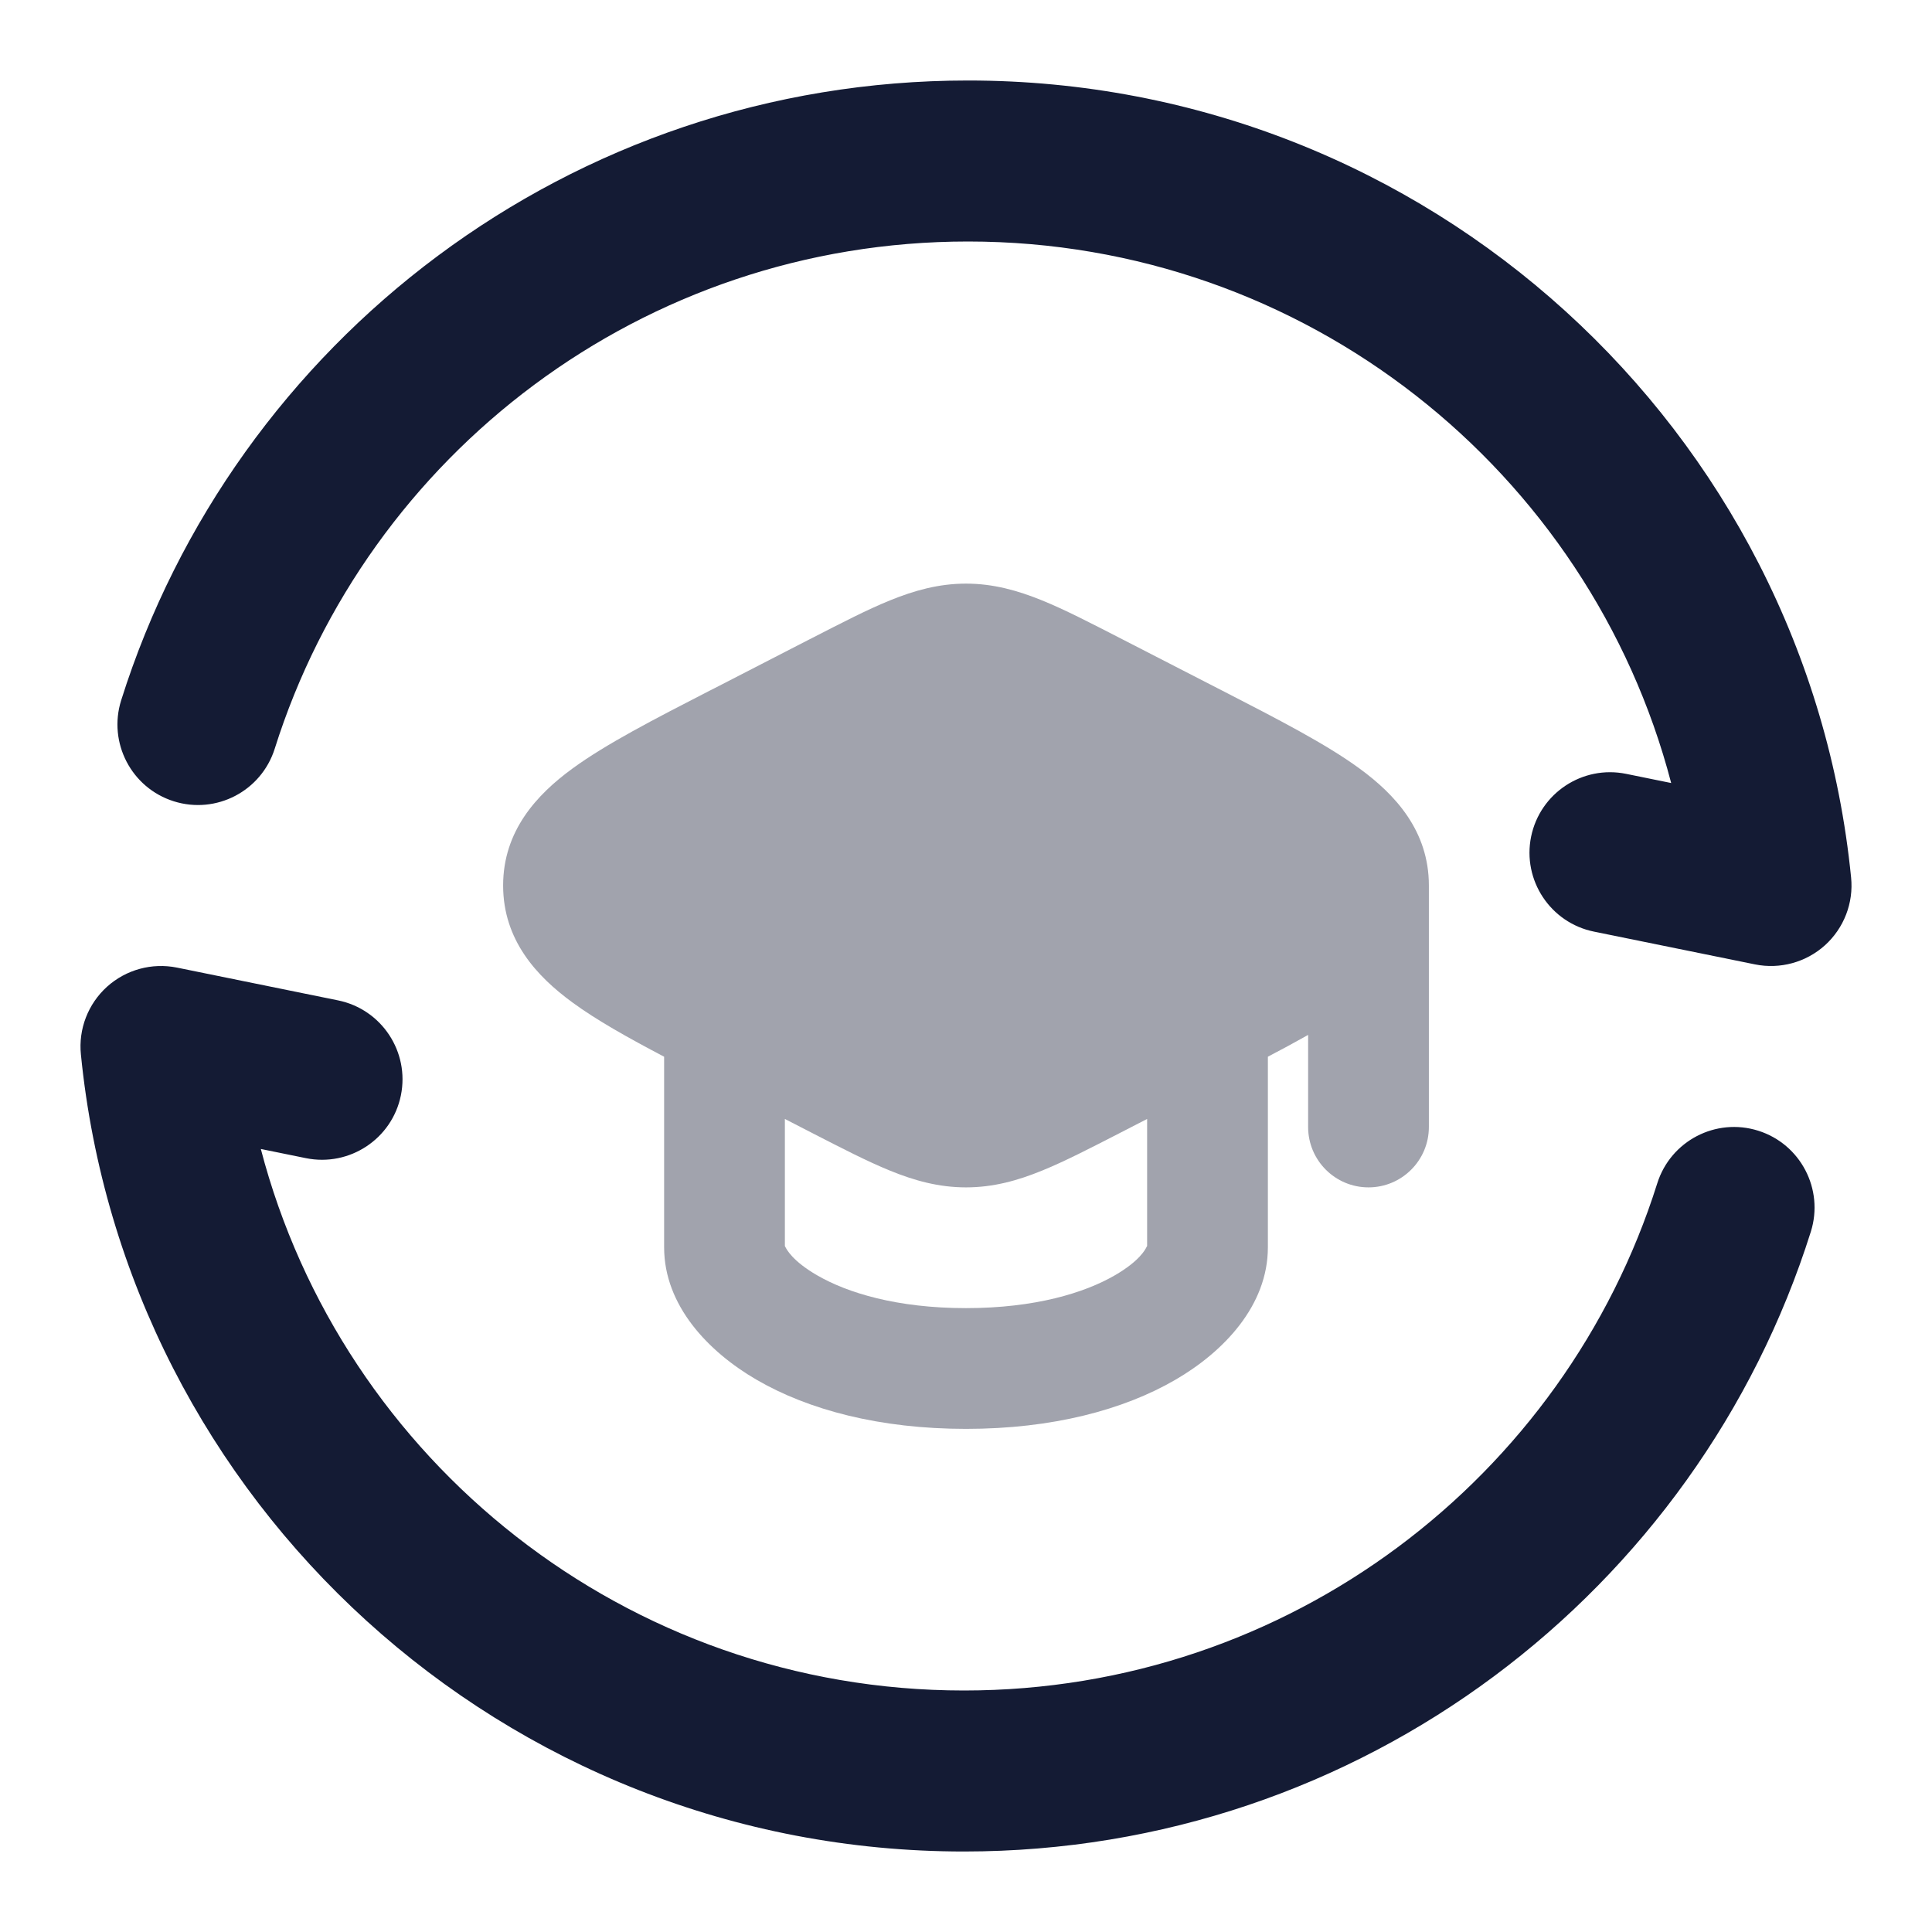
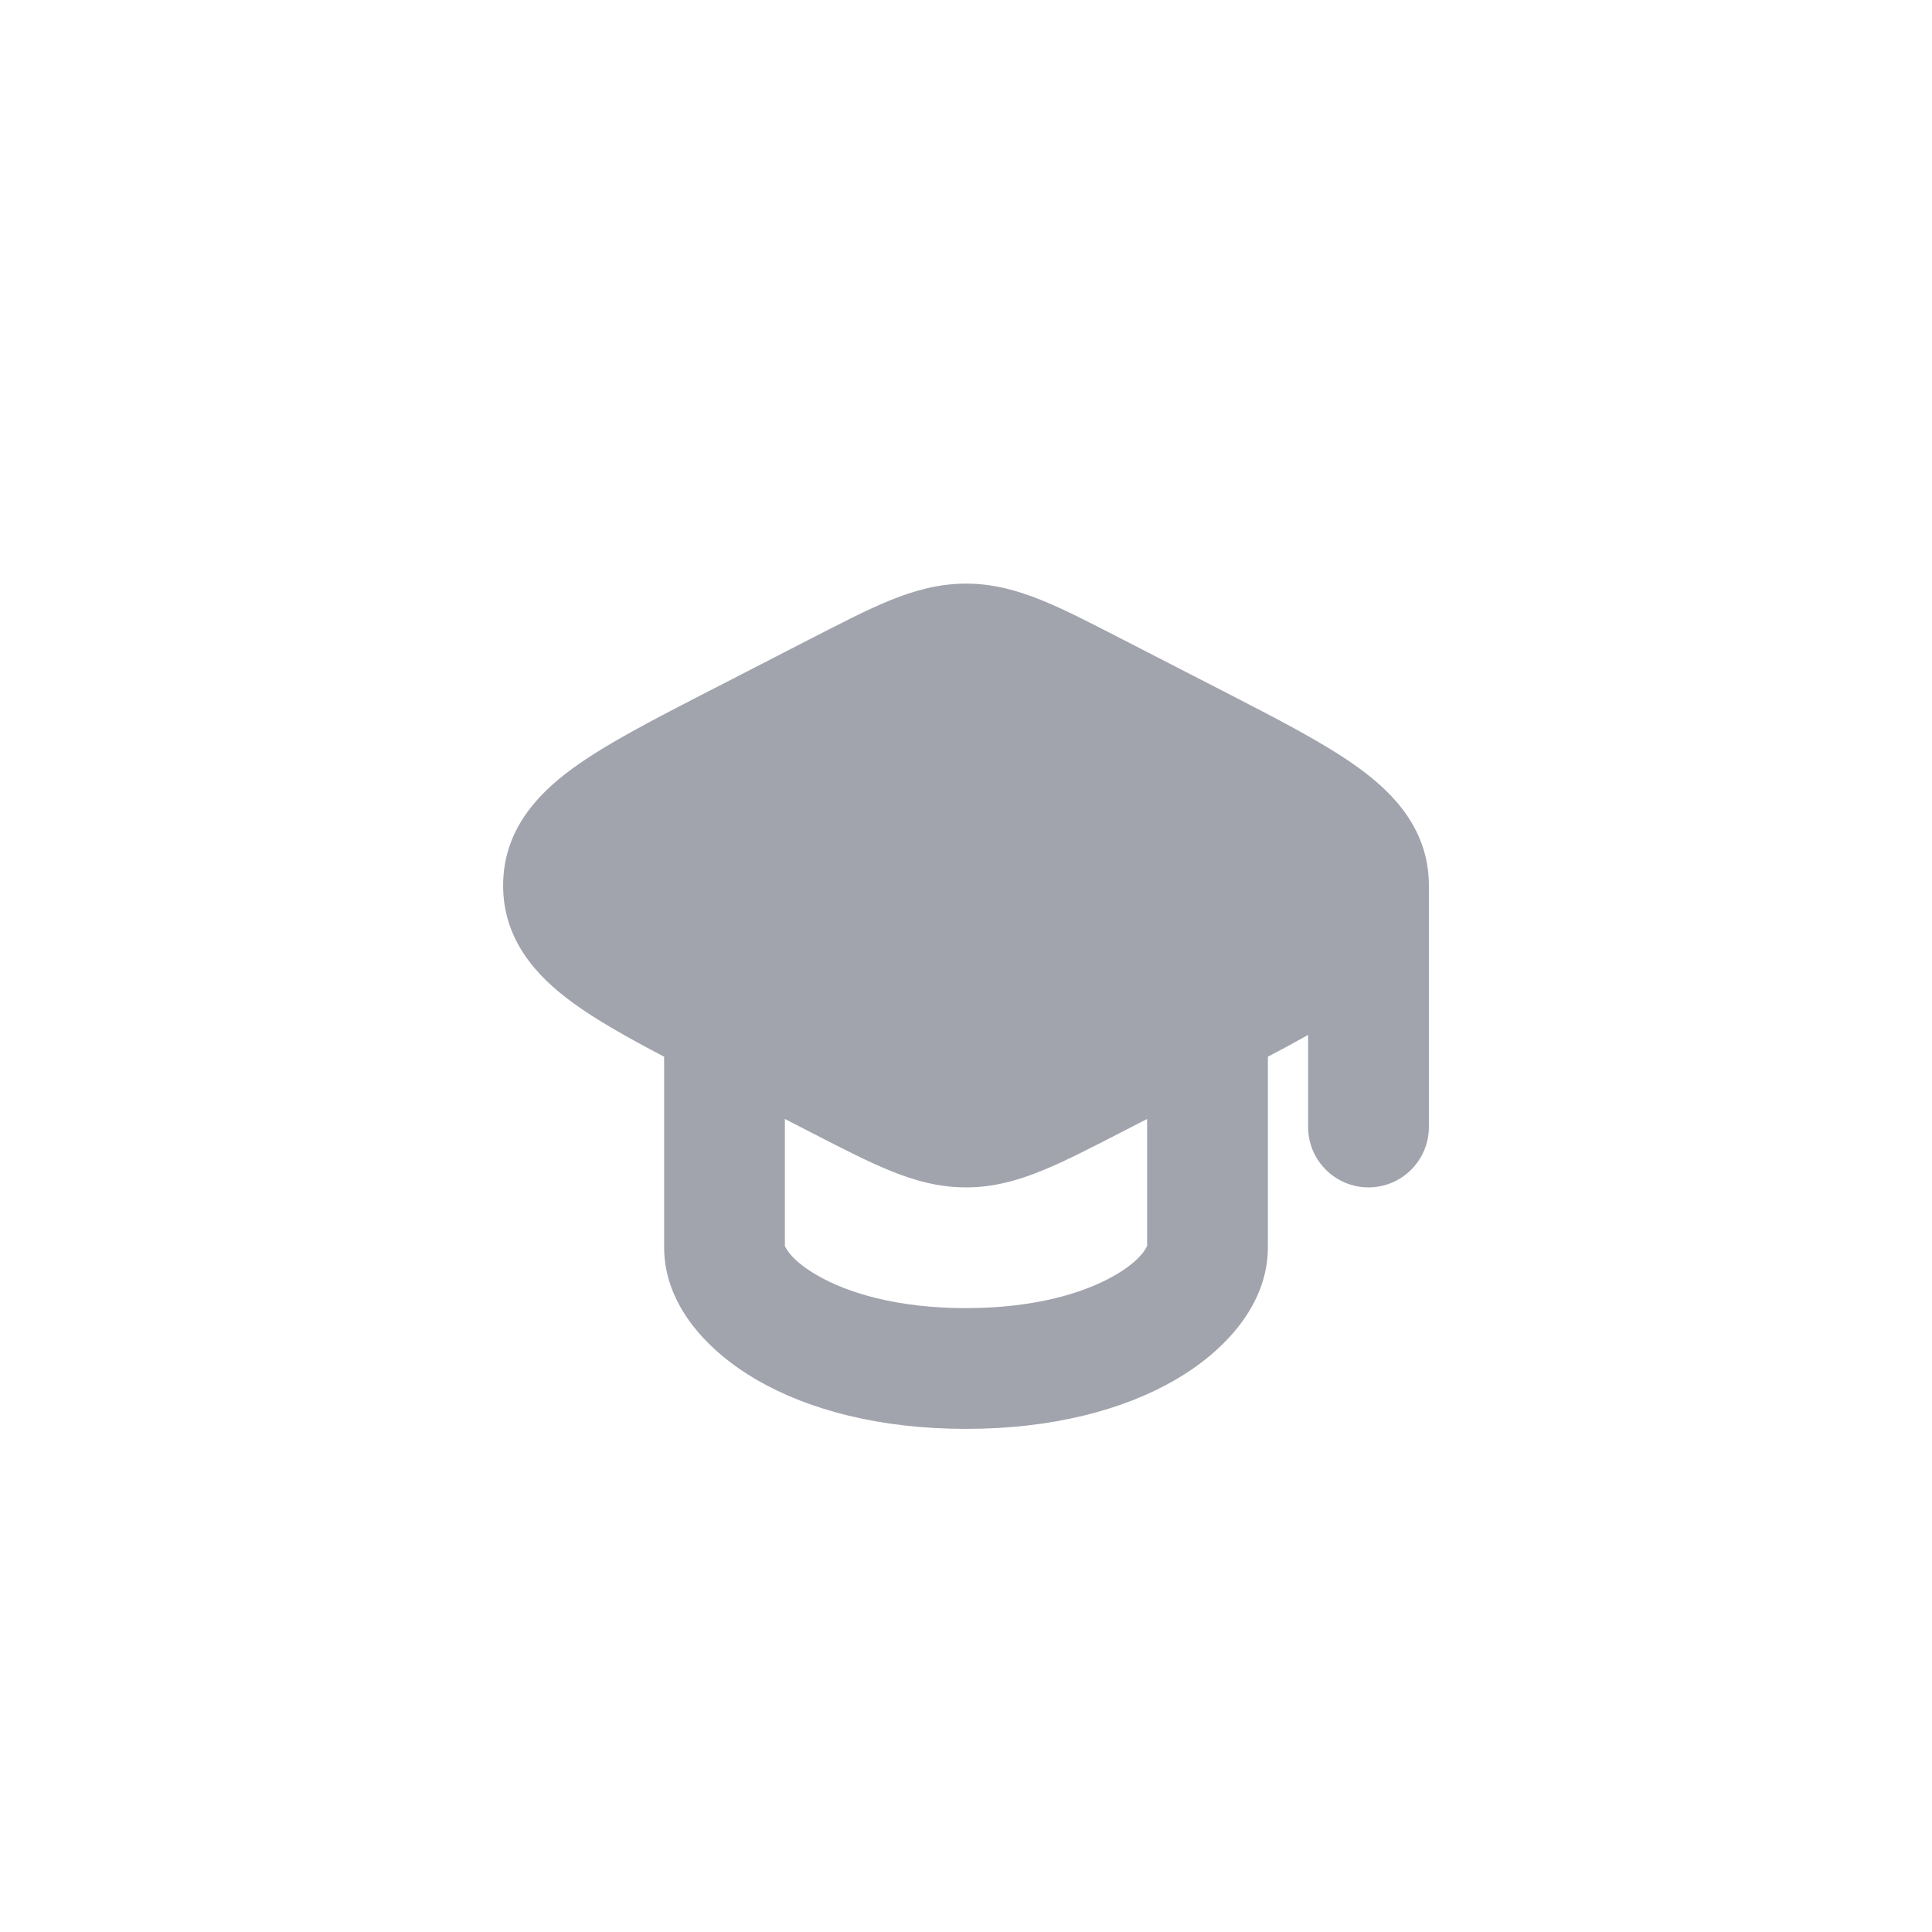
<svg xmlns="http://www.w3.org/2000/svg" width="24" height="24" viewBox="0 0 24 24" fill="none">
  <path opacity="0.4" fill-rule="evenodd" clip-rule="evenodd" d="M16.25 12.856V14C16.25 14.414 16.586 14.75 17 14.75C17.414 14.75 17.75 14.414 17.75 14V11C17.75 10.321 17.331 9.87 16.89 9.548C16.474 9.243 15.877 8.936 15.187 8.581L15.132 8.553L13.918 7.929L13.918 7.929C13.546 7.738 13.225 7.572 12.944 7.458C12.643 7.336 12.34 7.25 12 7.25C11.66 7.25 11.357 7.336 11.056 7.458C10.775 7.572 10.454 7.738 10.082 7.929L10.082 7.929L10.082 7.929L10.054 7.943L8.869 8.553L8.813 8.581C8.123 8.936 7.527 9.243 7.11 9.548C6.669 9.87 6.25 10.321 6.25 11C6.25 11.679 6.669 12.13 7.11 12.452C7.408 12.671 7.799 12.89 8.25 13.127V15.495C8.25 16.218 8.799 16.792 9.399 17.14C10.042 17.514 10.928 17.75 12 17.75C13.072 17.75 13.958 17.514 14.601 17.14C15.201 16.792 15.75 16.218 15.75 15.495V13.127C15.927 13.034 16.094 12.944 16.25 12.856ZM13.918 14.071L14.25 13.9V15.481C14.25 15.48 14.25 15.479 14.25 15.479C14.249 15.479 14.248 15.481 14.245 15.486C14.23 15.518 14.159 15.663 13.848 15.843C13.475 16.059 12.861 16.25 12 16.25C11.139 16.25 10.525 16.059 10.152 15.843C9.841 15.663 9.77 15.518 9.754 15.486C9.752 15.481 9.751 15.479 9.75 15.479C9.75 15.479 9.75 15.48 9.75 15.481V13.9L10.082 14.071C10.454 14.262 10.775 14.428 11.056 14.542C11.357 14.665 11.66 14.75 12 14.75C12.34 14.75 12.643 14.665 12.944 14.542C13.225 14.428 13.546 14.262 13.918 14.071L13.918 14.071Z" fill="#141B34" />
-   <path fill-rule="evenodd" clip-rule="evenodd" d="M12.025 3C7.984 3 4.563 5.649 3.413 9.3C3.247 9.827 2.686 10.12 2.159 9.954C1.632 9.788 1.34 9.226 1.505 8.7C2.911 4.237 7.089 1 12.025 1C17.74 1 22.442 5.339 22.995 10.901C23.027 11.217 22.906 11.529 22.671 11.742C22.435 11.955 22.112 12.043 21.801 11.98L19.801 11.573C19.26 11.463 18.91 10.935 19.02 10.393C19.131 9.852 19.659 9.503 20.2 9.613L20.76 9.727C19.75 5.859 16.223 3 12.025 3Z" fill="#141B34" />
-   <path fill-rule="evenodd" clip-rule="evenodd" d="M11.975 21C16.016 21 19.437 18.351 20.587 14.7C20.753 14.173 21.314 13.88 21.841 14.046C22.368 14.212 22.66 14.774 22.495 15.3C21.089 19.763 16.911 23 11.975 23C6.26 23 1.558 18.661 1.005 13.099C0.973 12.783 1.094 12.471 1.329 12.258C1.565 12.045 1.888 11.957 2.199 12.02L4.199 12.427C4.74 12.537 5.09 13.065 4.98 13.607C4.87 14.148 4.341 14.497 3.8 14.387L3.24 14.273C4.25 18.141 7.777 21 11.975 21Z" fill="#141B34" />
</svg>